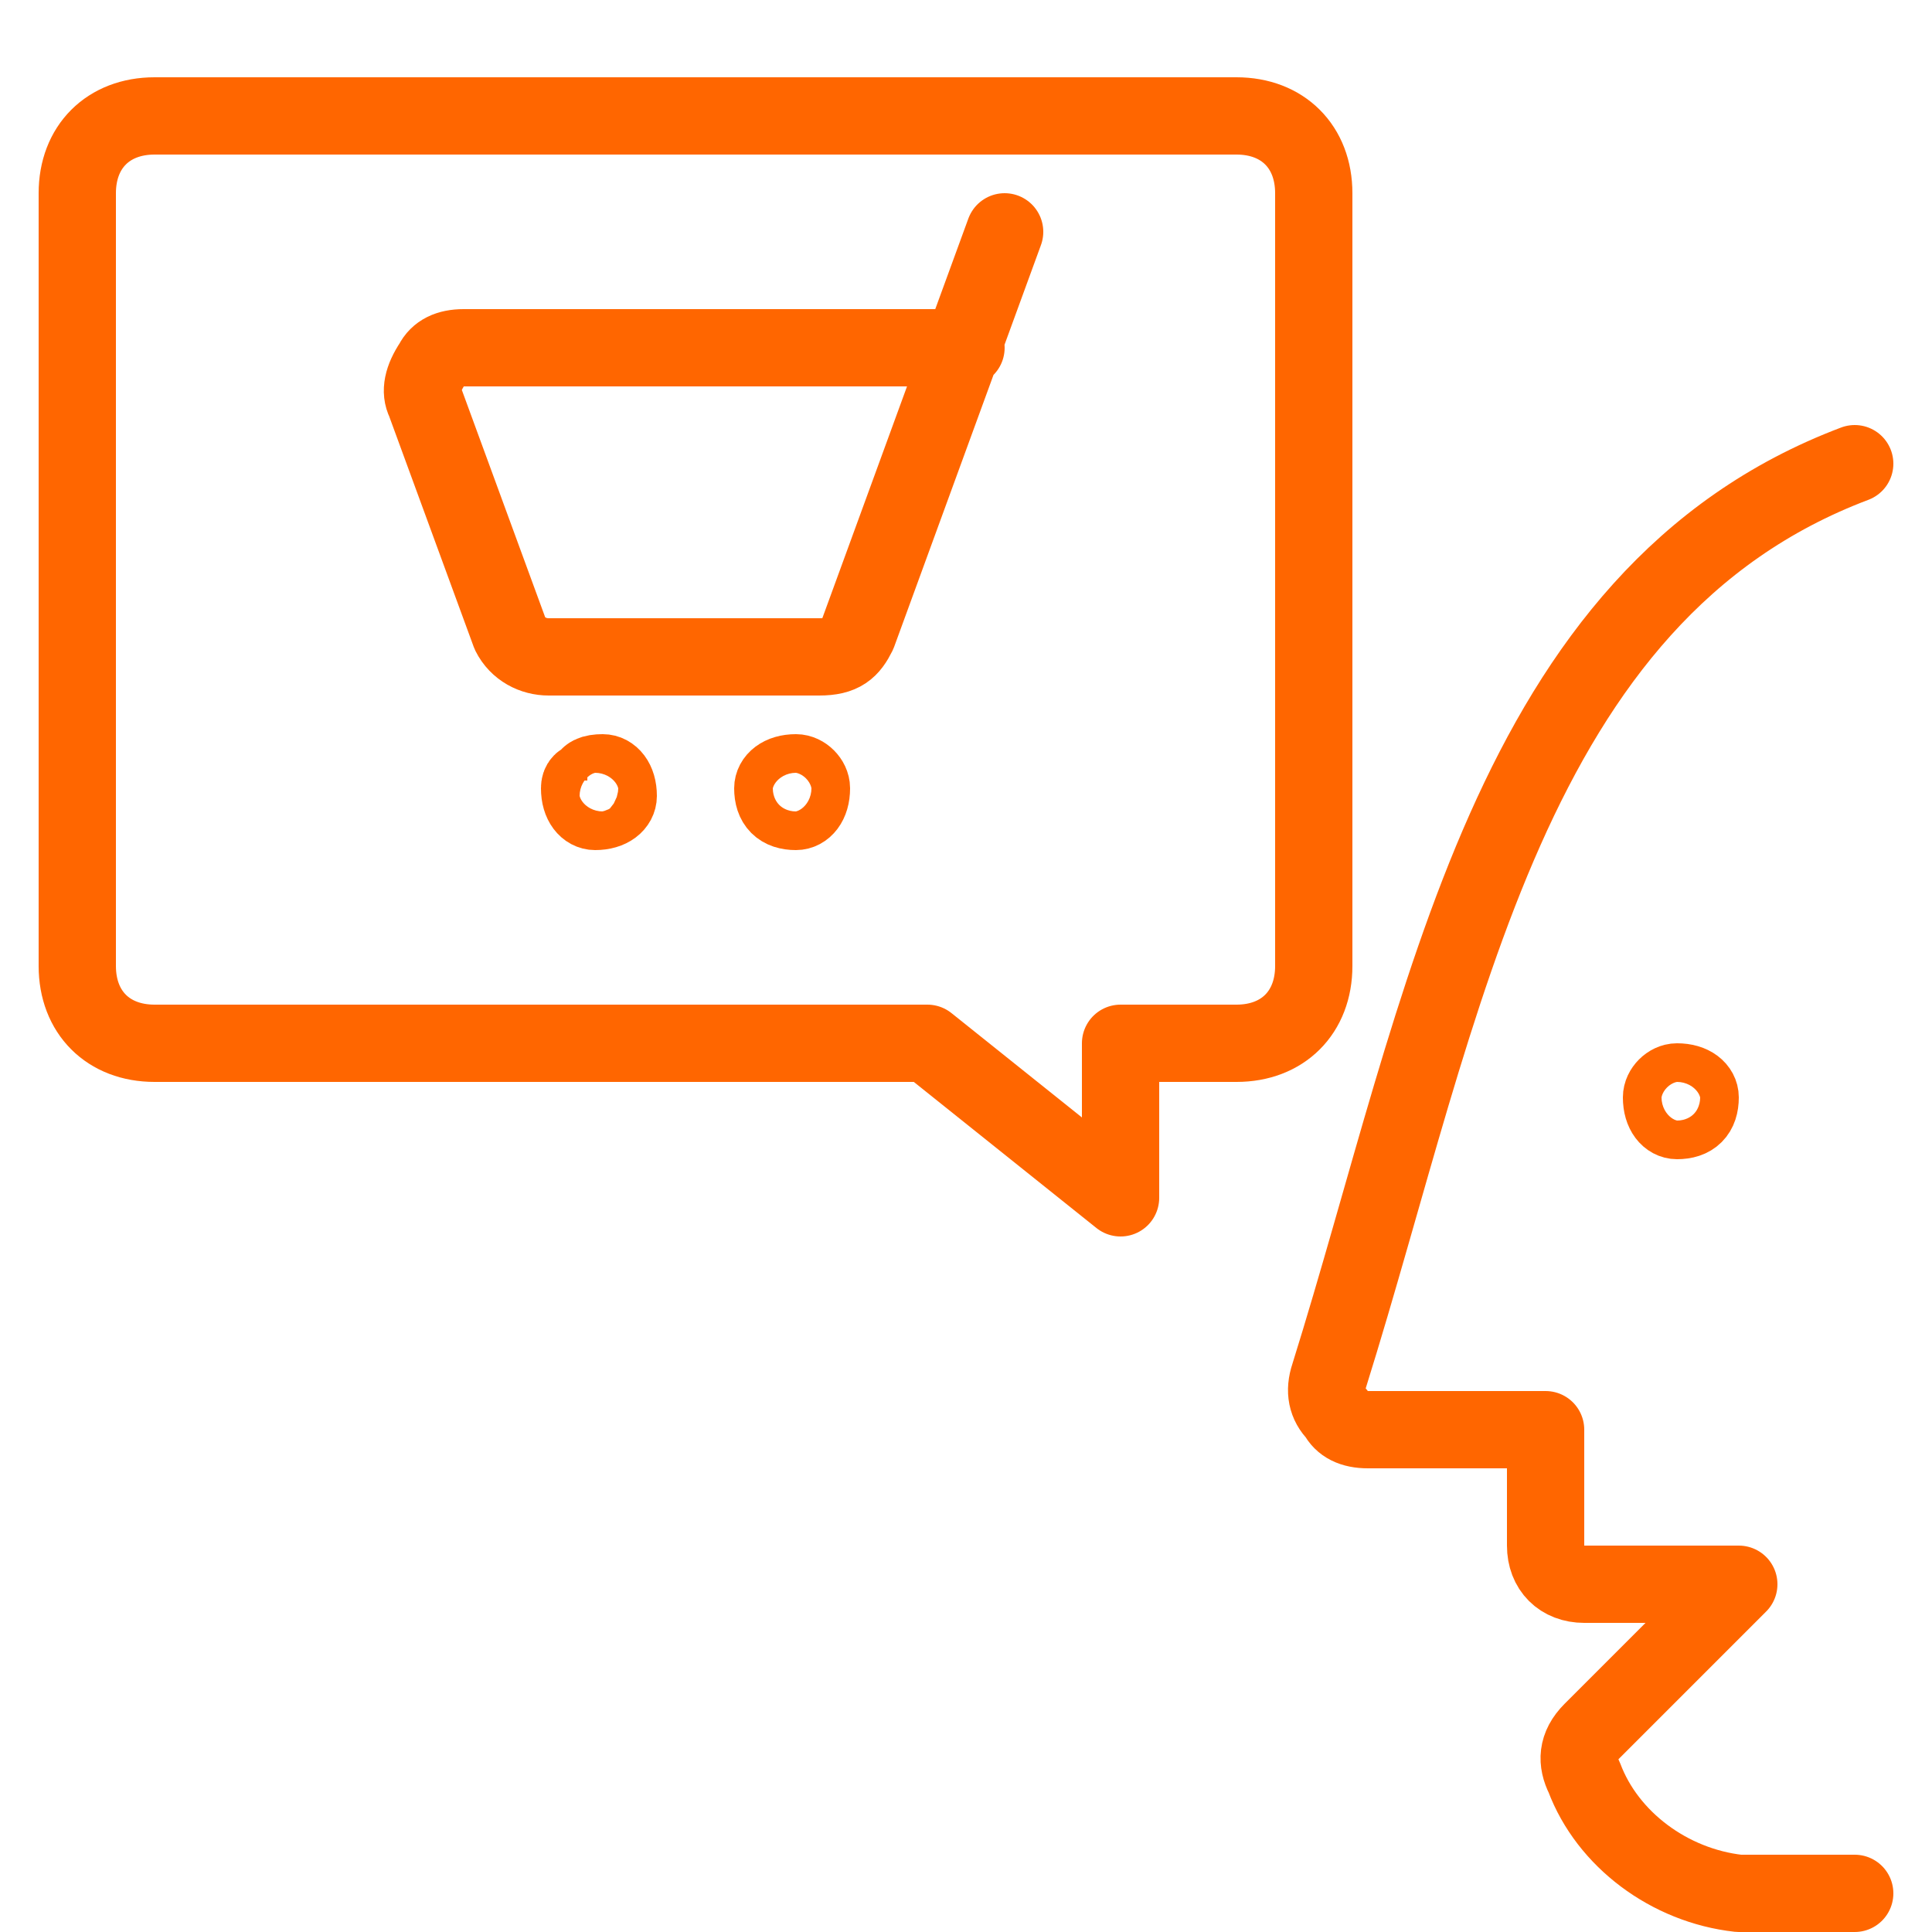
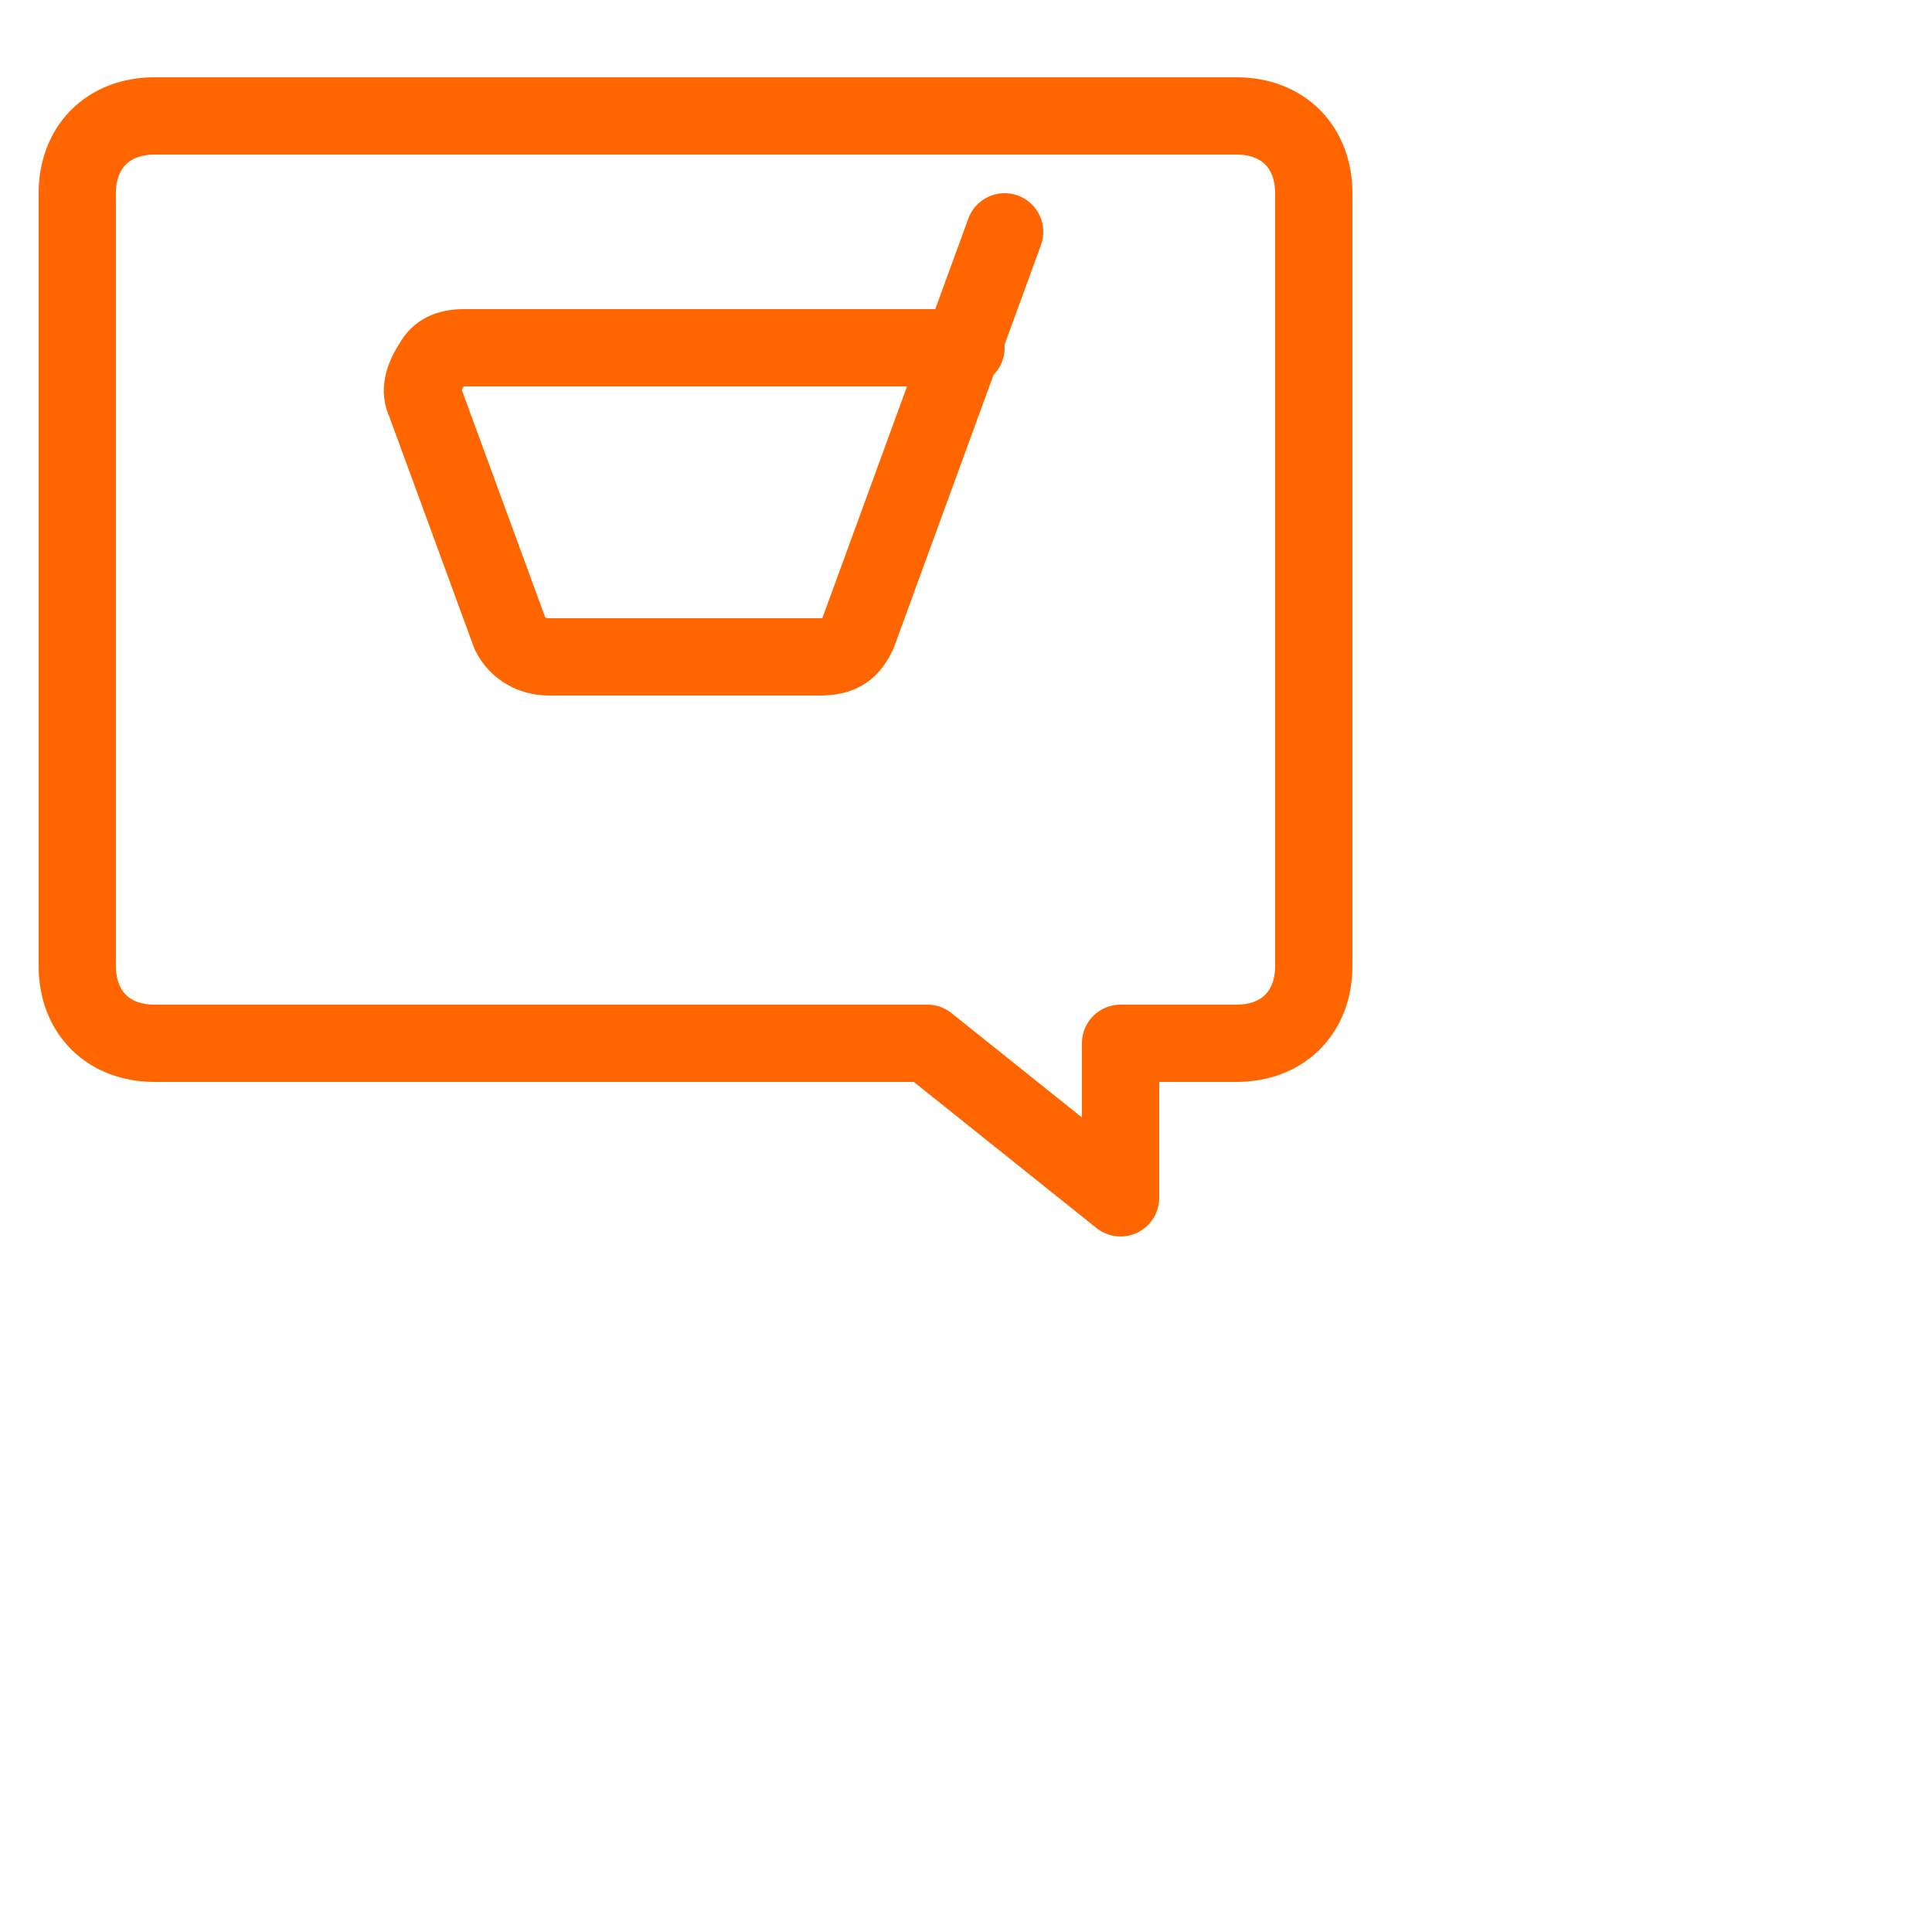
<svg xmlns="http://www.w3.org/2000/svg" width="25" height="25" viewBox="0 0 25 25" fill="none">
  <path d="M1 2.5C1 1.9 1.4 1.5 2 1.5H16C16.6 1.5 17 1.9 17 2.5V12.5C17 13.1 16.6 13.5 16 13.5H14.5V15.5L12 13.5H2C1.4 13.5 1 13.1 1 12.5V2.5Z" stroke="#FF6600" stroke-linecap="round" stroke-linejoin="round" />
-   <path d="M22 14.2C22 14.4 21.9 14.5 21.7 14.5C21.6 14.5 21.5 14.4 21.5 14.2C21.5 14.1 21.6 14 21.7 14C21.9 14 22 14.1 22 14.2Z" stroke="#FF6600" stroke-linecap="round" stroke-linejoin="round" />
-   <path d="M24 24.5H22.5C21.6 24.4 20.8 23.8 20.5 23C20.4 22.8 20.4 22.6 20.6 22.4L22.5 20.5H20.5C20.2 20.5 20 20.3 20 20V18.5H17.7C17.5 18.5 17.367 18.433 17.3 18.3C17.167 18.167 17.133 18 17.2 17.8C18.7 13 19.5 7.7 24 6" stroke="#FF6600" stroke-linecap="round" stroke-linejoin="round" />
  <path d="M13 3L11.1 8.2C11 8.4 10.9 8.5 10.6 8.5H7.1C6.9 8.5 6.7 8.4 6.6 8.2L5.5 5.2C5.433 5.067 5.467 4.9 5.6 4.7C5.667 4.567 5.8 4.5 6 4.5H12.5" stroke="#FF6600" stroke-linecap="round" stroke-linejoin="round" />
-   <path d="M7.8 10C7.9 10 8 10.1 8 10.3C8 10.4 7.9 10.5 7.7 10.5C7.6 10.5 7.5 10.4 7.5 10.2C7.5 10.133 7.533 10.1 7.6 10.1C7.6 10.033 7.667 10 7.8 10Z" stroke="#FF6600" stroke-linecap="round" stroke-linejoin="round" />
-   <path d="M10.3 10C10.4 10 10.5 10.1 10.5 10.2C10.5 10.4 10.4 10.5 10.3 10.5C10.1 10.5 10 10.4 10 10.2C10 10.1 10.1 10 10.3 10Z" stroke="#FF6600" stroke-linecap="round" stroke-linejoin="round" />
</svg>